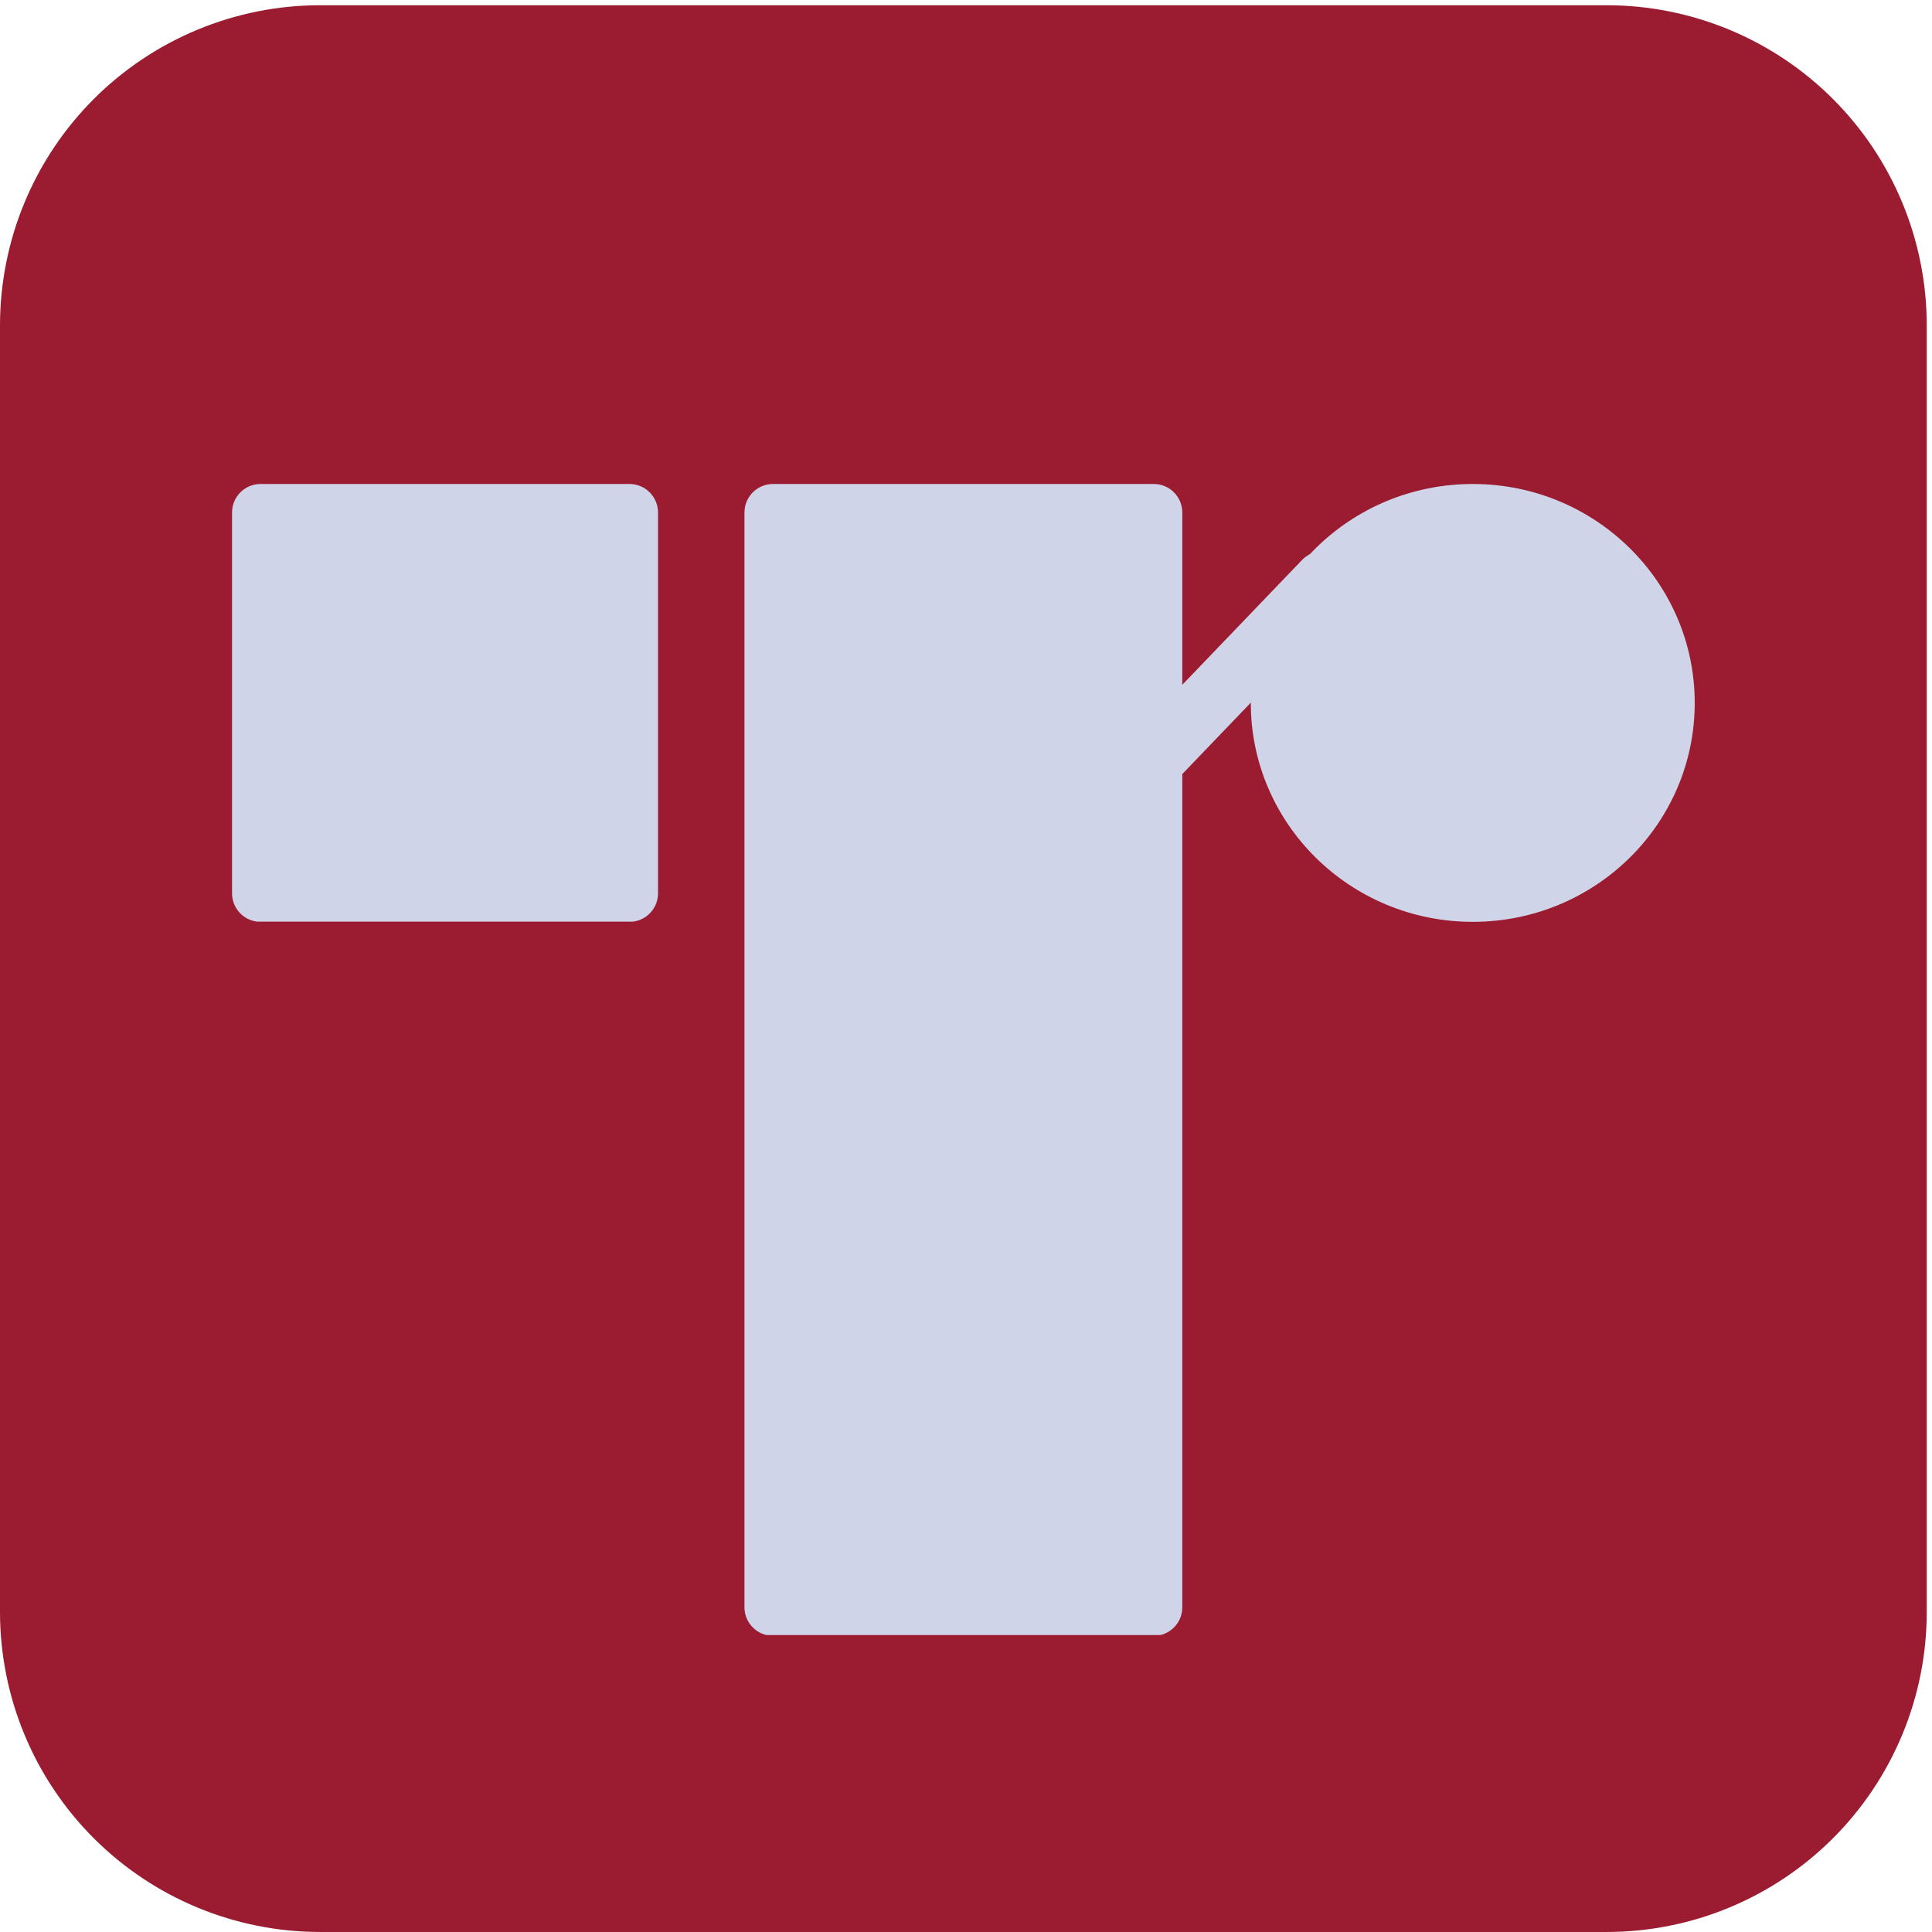
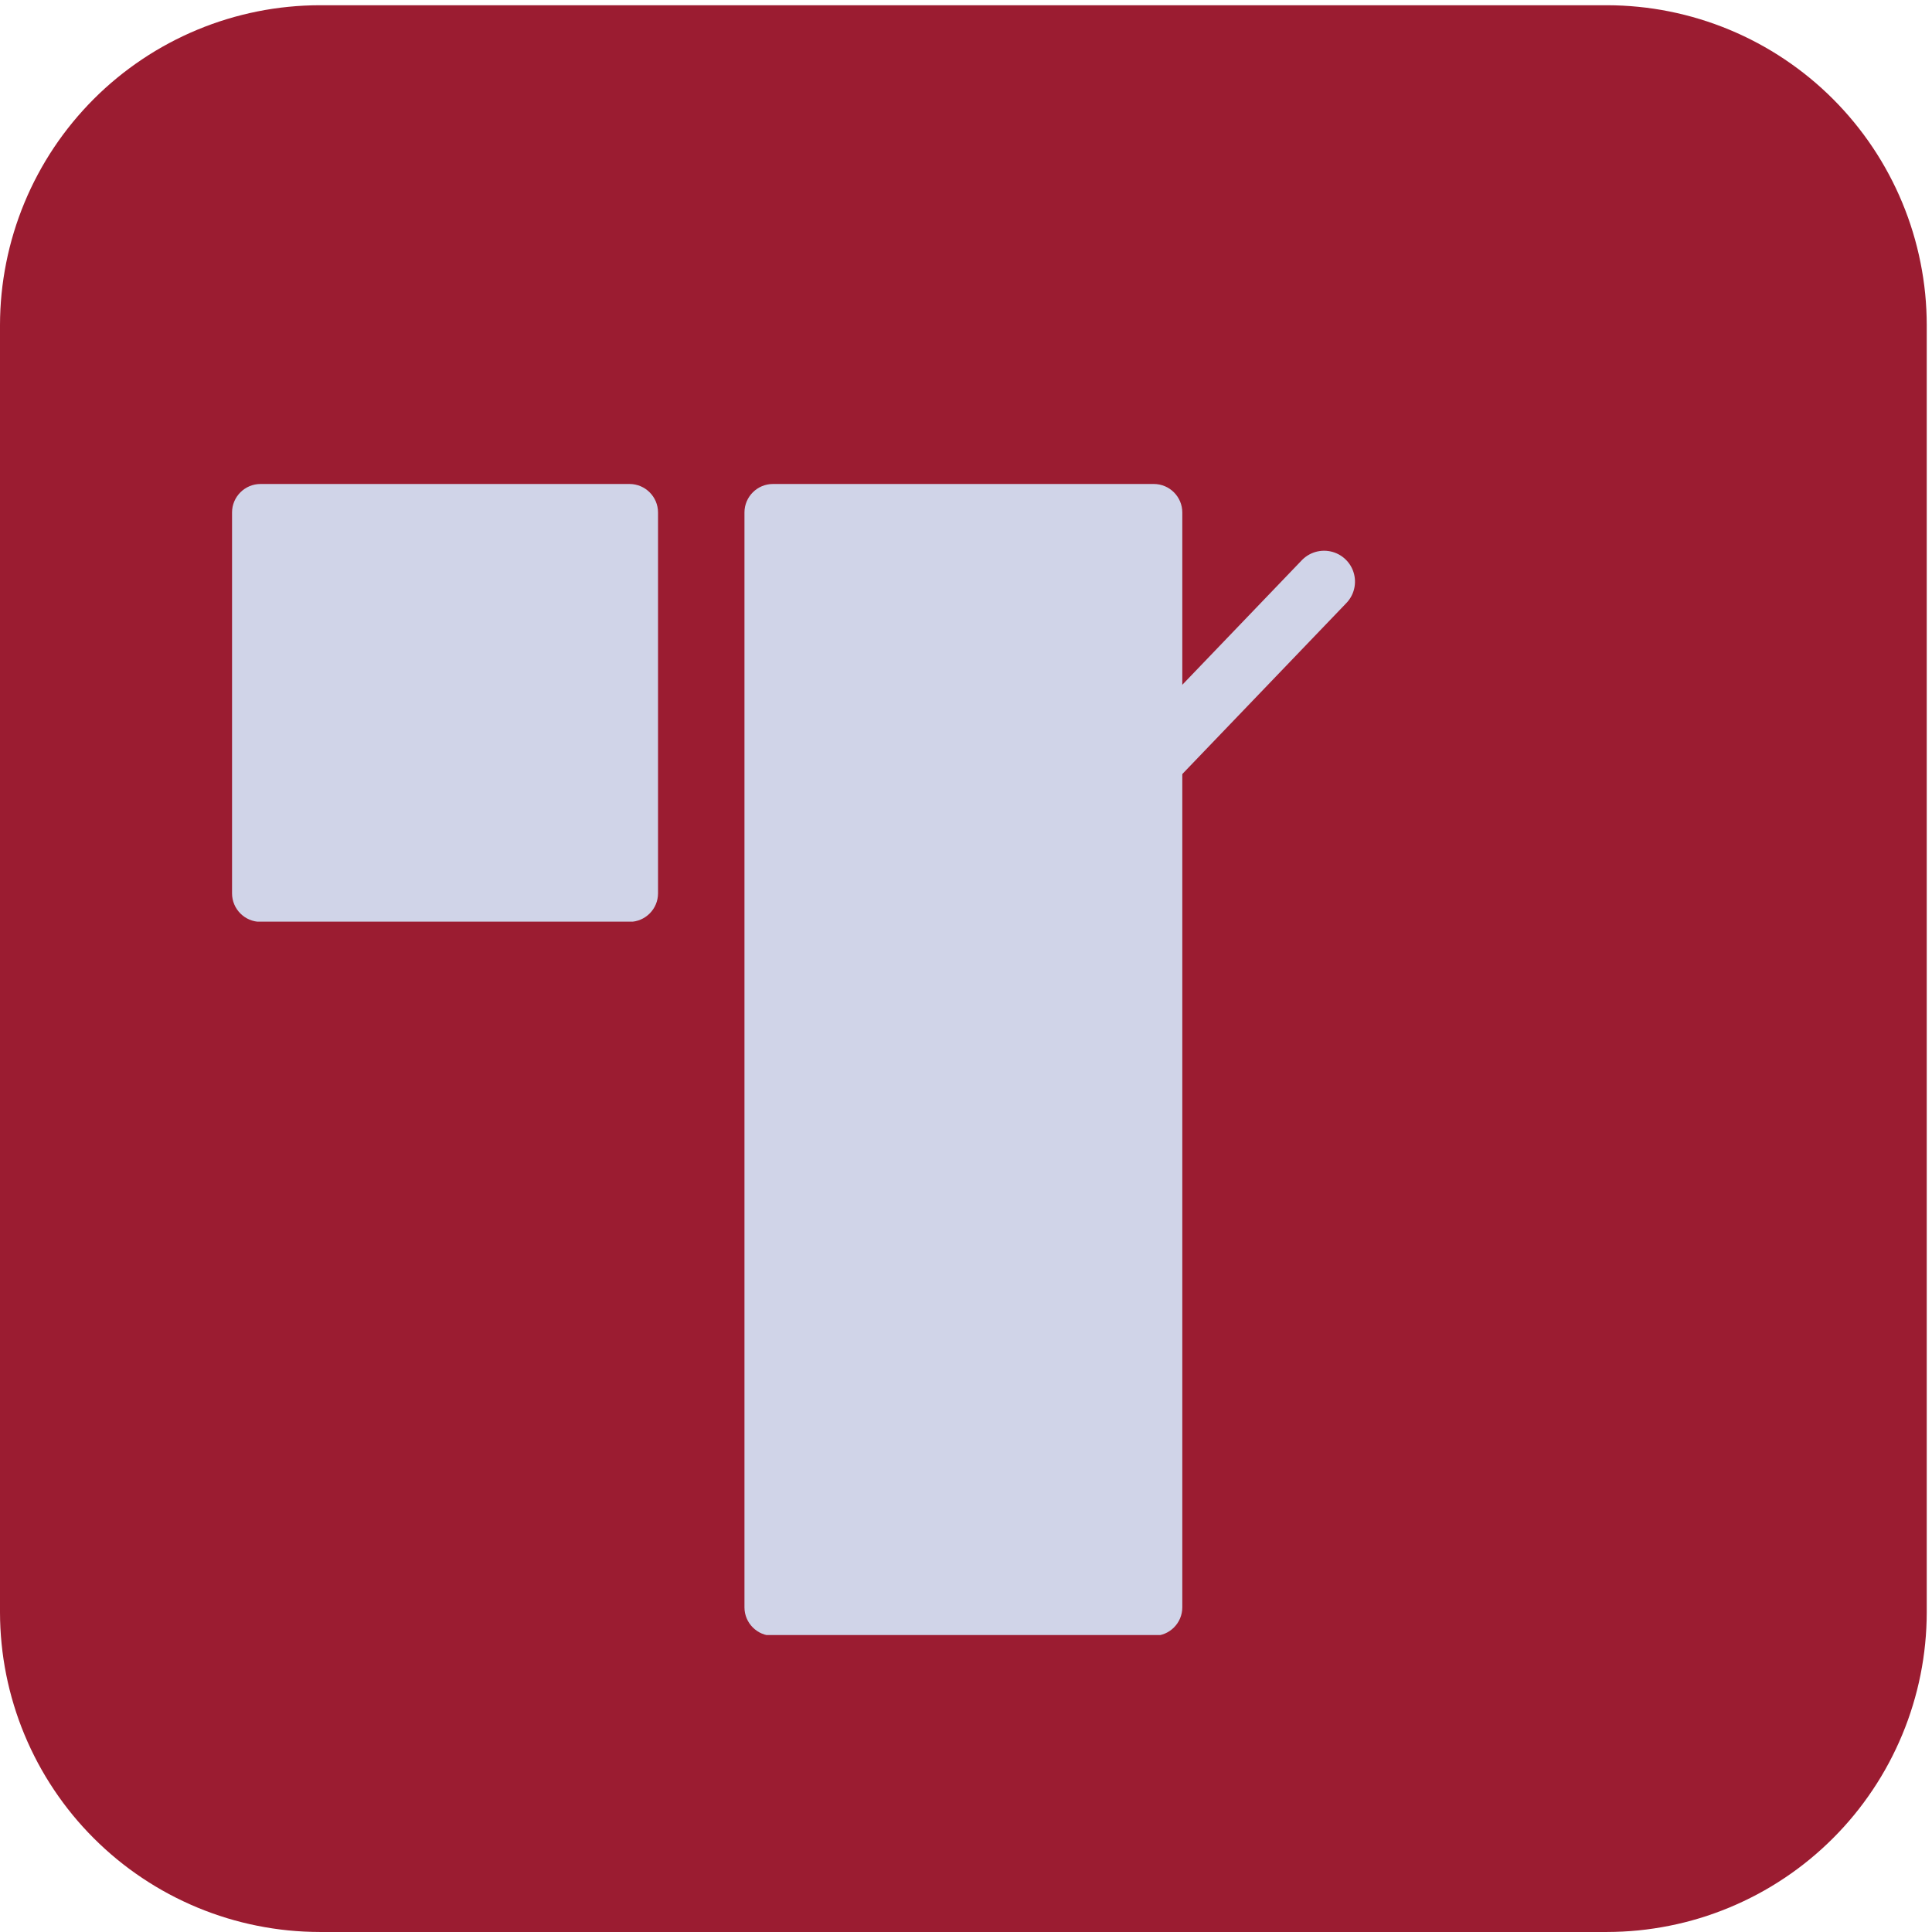
<svg xmlns="http://www.w3.org/2000/svg" width="500" viewBox="0 0 375 375" height="500" preserveAspectRatio="xMidYMid meet">
  <defs>
    <clipPath id="13143ac471">
      <path d="M 0 1.016 L 374 1.016 L 374 375 L 0 375 Z M 0 1.016 " clip-rule="nonzero" />
    </clipPath>
    <clipPath id="f26c739a54">
      <path d="M 8.766 31.379 L 340.383 31.379 L 340.383 344.637 L 8.766 344.637 Z M 8.766 31.379 " clip-rule="nonzero" />
    </clipPath>
    <clipPath id="5f3372250a">
      <path d="M 320.469 344.637 L 28.363 344.637 C 17.566 344.637 8.766 335.84 8.766 325.043 L 8.766 50.973 C 8.766 40.176 17.566 31.379 28.363 31.379 L 320.469 31.379 C 331.27 31.379 340.066 40.176 340.066 50.973 L 340.066 325.043 C 340.066 335.84 331.27 344.637 320.469 344.637 Z M 320.469 344.637 " clip-rule="nonzero" />
    </clipPath>
    <clipPath id="2255062cf9">
      <path d="M 144.5 93.941 L 229.484 93.941 L 229.484 317.695 L 144.5 317.695 Z M 144.5 93.941 " clip-rule="nonzero" />
    </clipPath>
    <clipPath id="0e30430dd0">
      <path d="M 223.957 317.512 L 150.027 317.512 C 146.98 317.512 144.5 315.031 144.5 311.984 L 144.5 99.469 C 144.5 96.426 146.98 93.941 150.027 93.941 L 223.957 93.941 C 227.004 93.941 229.484 96.426 229.484 99.469 L 229.484 311.984 C 229.484 315.031 227.004 317.512 223.957 317.512 Z M 223.957 317.512 " clip-rule="nonzero" />
    </clipPath>
    <clipPath id="aa1e2c353e">
      <path d="M 45.039 93.941 L 127.723 93.941 L 127.723 179 L 45.039 179 Z M 45.039 93.941 " clip-rule="nonzero" />
    </clipPath>
    <clipPath id="039a1f92ad">
      <path d="M 122.195 178.93 L 50.566 178.93 C 47.52 178.93 45.039 176.445 45.039 173.402 L 45.039 99.469 C 45.039 96.426 47.52 93.941 50.566 93.941 L 122.195 93.941 C 125.238 93.941 127.723 96.426 127.723 99.469 L 127.723 173.402 C 127.723 176.445 125.238 178.93 122.195 178.93 Z M 122.195 178.93 " clip-rule="nonzero" />
    </clipPath>
    <clipPath id="af221dbbce">
      <path d="M 242.781 93.941 L 328.945 93.941 L 328.945 178.93 L 242.781 178.93 Z M 242.781 93.941 " clip-rule="nonzero" />
    </clipPath>
    <clipPath id="3552903f52">
      <path d="M 285.863 93.941 C 262.07 93.941 242.781 112.969 242.781 136.438 C 242.781 159.902 262.07 178.93 285.863 178.93 C 309.656 178.93 328.945 159.902 328.945 136.438 C 328.945 112.969 309.656 93.941 285.863 93.941 Z M 285.863 93.941 " clip-rule="nonzero" />
    </clipPath>
  </defs>
  <rect x="-37.5" width="450" fill="#ffffff" y="-37.5" height="450" fill-opacity="1" />
  <rect x="-37.5" width="450" fill="#ffffff" y="-37.5" height="450" fill-opacity="1" />
  <g clip-path="url(#13143ac471)">
    <path fill="#9b1c31" d="M 311.934 1.016 L 62.047 1.016 C 60.016 1.02 57.988 1.121 55.969 1.324 C 53.945 1.523 51.941 1.824 49.949 2.223 C 47.957 2.625 45.988 3.117 44.043 3.711 C 42.102 4.301 40.191 4.988 38.316 5.766 C 36.438 6.547 34.605 7.414 32.812 8.375 C 31.023 9.332 29.281 10.375 27.594 11.508 C 25.906 12.637 24.277 13.844 22.707 15.133 C 21.137 16.422 19.633 17.785 18.195 19.223 C 16.762 20.66 15.398 22.164 14.109 23.734 C 12.82 25.305 11.609 26.934 10.48 28.625 C 9.352 30.312 8.309 32.051 7.352 33.844 C 6.391 35.637 5.523 37.469 4.746 39.344 C 3.965 41.223 3.281 43.133 2.691 45.074 C 2.098 47.02 1.605 48.988 1.207 50.98 C 0.809 52.973 0.508 54.98 0.305 57 C 0.105 59.023 0.004 61.047 0 63.082 L 0 312.965 C 0.004 314.996 0.105 317.02 0.309 319.043 C 0.508 321.062 0.809 323.07 1.207 325.062 C 1.605 327.051 2.102 329.02 2.695 330.965 C 3.285 332.906 3.969 334.816 4.75 336.691 C 5.527 338.566 6.398 340.398 7.355 342.191 C 8.312 343.98 9.359 345.723 10.488 347.41 C 11.617 349.098 12.824 350.727 14.113 352.297 C 15.402 353.867 16.766 355.367 18.203 356.805 C 19.641 358.242 21.141 359.602 22.711 360.891 C 24.281 362.18 25.91 363.391 27.602 364.516 C 29.289 365.645 31.027 366.691 32.82 367.648 C 34.609 368.605 36.445 369.473 38.32 370.254 C 40.195 371.031 42.105 371.715 44.047 372.309 C 45.992 372.898 47.961 373.395 49.949 373.789 C 51.941 374.188 53.949 374.488 55.969 374.691 C 57.992 374.891 60.016 374.992 62.047 374.996 L 311.934 374.996 C 313.965 374.992 315.988 374.891 318.012 374.691 C 320.031 374.488 322.039 374.188 324.031 373.789 C 326.02 373.395 327.988 372.898 329.934 372.309 C 331.875 371.715 333.785 371.031 335.66 370.254 C 337.535 369.473 339.371 368.605 341.16 367.648 C 342.953 366.691 344.691 365.645 346.379 364.516 C 348.07 363.391 349.699 362.18 351.27 360.891 C 352.836 359.602 354.34 358.242 355.777 356.805 C 357.215 355.367 358.578 353.867 359.867 352.297 C 361.156 350.727 362.363 349.098 363.492 347.41 C 364.621 345.723 365.668 343.98 366.625 342.191 C 367.582 340.398 368.453 338.566 369.23 336.691 C 370.012 334.816 370.695 332.906 371.285 330.965 C 371.879 329.02 372.375 327.055 372.773 325.062 C 373.172 323.07 373.473 321.062 373.672 319.043 C 373.875 317.02 373.977 314.996 373.98 312.965 L 373.98 63.082 C 373.977 61.047 373.875 59.023 373.676 57 C 373.473 54.98 373.172 52.973 372.773 50.98 C 372.375 48.988 371.883 47.02 371.289 45.074 C 370.699 43.133 370.016 41.223 369.234 39.344 C 368.457 37.469 367.59 35.637 366.629 33.844 C 365.672 32.051 364.629 30.312 363.5 28.625 C 362.371 26.934 361.16 25.305 359.871 23.734 C 358.582 22.164 357.219 20.66 355.785 19.223 C 354.348 17.785 352.844 16.422 351.273 15.133 C 349.703 13.844 348.074 12.637 346.387 11.508 C 344.699 10.375 342.957 9.332 341.168 8.375 C 339.375 7.414 337.543 6.547 335.664 5.766 C 333.789 4.988 331.879 4.301 329.938 3.711 C 327.992 3.117 326.023 2.625 324.031 2.223 C 322.039 1.824 320.035 1.523 318.012 1.324 C 315.992 1.121 313.965 1.02 311.934 1.016 Z M 180.098 276.621 L 128.941 276.621 C 128.098 276.621 127.277 276.492 126.477 276.227 C 125.676 275.961 124.934 275.578 124.258 275.078 C 123.578 274.574 122.996 273.98 122.512 273.289 C 122.023 272.602 121.66 271.852 121.414 271.047 L 71.984 109.566 C 71.621 108.375 71.543 107.168 71.754 105.941 C 71.961 104.711 72.434 103.598 73.172 102.594 C 73.902 101.574 74.824 100.777 75.941 100.203 C 77.055 99.629 78.242 99.344 79.496 99.34 L 130.699 99.34 C 131.543 99.344 132.367 99.48 133.168 99.75 C 133.969 100.02 134.707 100.406 135.383 100.914 C 136.059 101.422 136.637 102.02 137.121 102.711 C 137.605 103.406 137.969 104.156 138.211 104.965 L 154.469 158.184 L 170.73 104.965 L 170.73 104.805 C 171.215 103.43 172.027 102.293 173.168 101.391 C 173.391 101.176 173.633 100.98 173.883 100.805 C 175.082 99.984 176.402 99.547 177.852 99.488 C 177.965 99.488 178.047 99.391 178.176 99.391 L 229.348 99.391 C 229.656 99.387 229.961 99.402 230.266 99.438 C 230.574 99.473 230.875 99.523 231.176 99.594 C 231.473 99.664 231.77 99.75 232.059 99.855 C 232.348 99.957 232.629 100.078 232.902 100.215 C 233.18 100.355 233.445 100.508 233.699 100.676 C 233.957 100.844 234.203 101.027 234.438 101.227 C 234.676 101.426 234.898 101.637 235.109 101.859 C 235.316 102.082 235.516 102.32 235.699 102.566 C 235.879 102.812 236.047 103.07 236.199 103.336 C 236.352 103.602 236.488 103.879 236.609 104.16 C 236.73 104.445 236.832 104.734 236.918 105.027 C 237.004 105.324 237.074 105.621 237.125 105.926 C 237.176 106.23 237.211 106.535 237.223 106.84 C 237.238 107.148 237.238 107.453 237.215 107.762 C 237.195 108.066 237.156 108.371 237.098 108.676 C 237.043 108.977 236.969 109.273 236.875 109.566 L 187.641 271.047 C 187.391 271.852 187.023 272.598 186.535 273.289 C 186.047 273.977 185.461 274.57 184.785 275.07 C 184.105 275.574 183.363 275.957 182.562 276.223 C 181.762 276.488 180.941 276.621 180.098 276.621 Z M 269.672 164.688 C 268.602 164.688 267.535 164.637 266.473 164.531 C 265.406 164.426 264.352 164.27 263.305 164.059 C 262.254 163.848 261.219 163.59 260.195 163.277 C 259.172 162.969 258.168 162.605 257.18 162.199 C 256.191 161.789 255.227 161.332 254.281 160.824 C 253.34 160.32 252.426 159.773 251.535 159.176 C 250.648 158.582 249.789 157.945 248.965 157.266 C 248.137 156.59 247.348 155.871 246.59 155.113 C 245.836 154.359 245.117 153.566 244.441 152.738 C 243.762 151.914 243.125 151.055 242.531 150.164 C 241.938 149.273 241.391 148.359 240.887 147.414 C 240.383 146.473 239.926 145.508 239.52 144.52 C 239.109 143.531 238.75 142.523 238.441 141.5 C 238.129 140.477 237.871 139.441 237.664 138.395 C 237.453 137.344 237.297 136.289 237.195 135.223 C 237.09 134.16 237.039 133.094 237.039 132.023 C 237.039 130.953 237.094 129.887 237.199 128.824 C 237.305 127.758 237.461 126.703 237.668 125.652 C 237.879 124.605 238.137 123.57 238.449 122.547 C 238.762 121.523 239.121 120.516 239.531 119.527 C 239.941 118.543 240.398 117.578 240.902 116.633 C 241.406 115.691 241.957 114.773 242.551 113.887 C 243.145 112.996 243.781 112.141 244.461 111.312 C 245.141 110.488 245.855 109.695 246.613 108.941 C 247.371 108.184 248.16 107.469 248.988 106.789 C 249.816 106.113 250.672 105.477 251.562 104.883 C 252.453 104.289 253.367 103.738 254.312 103.238 C 255.254 102.734 256.223 102.277 257.211 101.867 C 258.195 101.461 259.203 101.102 260.227 100.789 C 261.25 100.48 262.285 100.223 263.336 100.012 C 264.383 99.805 265.441 99.648 266.504 99.543 C 267.57 99.441 268.637 99.387 269.703 99.391 C 270.773 99.391 271.84 99.441 272.906 99.547 C 273.969 99.652 275.027 99.809 276.074 100.02 C 277.121 100.227 278.16 100.488 279.184 100.801 C 280.207 101.109 281.211 101.469 282.199 101.879 C 283.188 102.289 284.152 102.746 285.094 103.25 C 286.035 103.758 286.953 104.305 287.84 104.898 C 288.73 105.496 289.59 106.133 290.414 106.809 C 291.242 107.488 292.031 108.207 292.789 108.965 C 293.543 109.719 294.262 110.512 294.938 111.34 C 295.617 112.164 296.25 113.023 296.844 113.914 C 297.438 114.801 297.988 115.719 298.492 116.66 C 298.996 117.605 299.449 118.57 299.859 119.559 C 300.27 120.547 300.629 121.555 300.938 122.578 C 301.246 123.602 301.508 124.637 301.715 125.684 C 301.922 126.734 302.078 127.789 302.184 128.855 C 302.289 129.918 302.34 130.984 302.34 132.055 C 302.336 133.125 302.285 134.191 302.18 135.254 C 302.074 136.32 301.914 137.375 301.707 138.422 C 301.496 139.473 301.234 140.508 300.926 141.531 C 300.613 142.555 300.254 143.559 299.844 144.547 C 299.434 145.535 298.977 146.5 298.473 147.441 C 297.965 148.383 297.418 149.301 296.82 150.188 C 296.227 151.078 295.59 151.934 294.914 152.762 C 294.234 153.586 293.516 154.379 292.758 155.133 C 292.004 155.887 291.211 156.605 290.383 157.281 C 289.559 157.961 288.699 158.598 287.812 159.191 C 286.922 159.785 286.004 160.332 285.062 160.836 C 284.121 161.34 283.152 161.797 282.164 162.207 C 281.18 162.613 280.172 162.973 279.148 163.285 C 278.125 163.594 277.09 163.855 276.043 164.062 C 274.992 164.27 273.938 164.426 272.871 164.531 C 271.809 164.637 270.742 164.688 269.672 164.688 Z M 269.672 164.688 " fill-opacity="1" fill-rule="nonzero" />
  </g>
  <g clip-path="url(#f26c739a54)">
    <g clip-path="url(#5f3372250a)">
      <path fill="#9b1c31" d="M 8.766 31.379 L 340.383 31.379 L 340.383 344.637 L 8.766 344.637 Z M 8.766 31.379 " fill-opacity="1" fill-rule="nonzero" />
    </g>
  </g>
  <g clip-path="url(#2255062cf9)">
    <g clip-path="url(#0e30430dd0)">
      <path fill="#d0d4e8" d="M 144.5 93.941 L 229.484 93.941 L 229.484 317.363 L 144.5 317.363 Z M 144.5 93.941 " fill-opacity="1" fill-rule="nonzero" />
    </g>
  </g>
  <g clip-path="url(#aa1e2c353e)">
    <g clip-path="url(#039a1f92ad)">
      <path fill="#d0d4e8" d="M 45.039 93.941 L 127.723 93.941 L 127.723 178.887 L 45.039 178.887 Z M 45.039 93.941 " fill-opacity="1" fill-rule="nonzero" />
    </g>
  </g>
  <g clip-path="url(#af221dbbce)">
    <g clip-path="url(#3552903f52)">
-       <path fill="#d0d4e8" d="M 242.781 93.941 L 328.945 93.941 L 328.945 178.93 L 242.781 178.93 Z M 242.781 93.941 " fill-opacity="1" fill-rule="nonzero" />
-     </g>
+       </g>
  </g>
  <path stroke-linecap="round" transform="matrix(0.519, -0.541, 0.541, 0.519, 200.15, 163.495)" fill="none" stroke-linejoin="miter" d="M 8 7.998 L 101.208 8.002 " stroke="#d0d4e8" stroke-width="16" stroke-opacity="1" stroke-miterlimit="4" />
</svg>